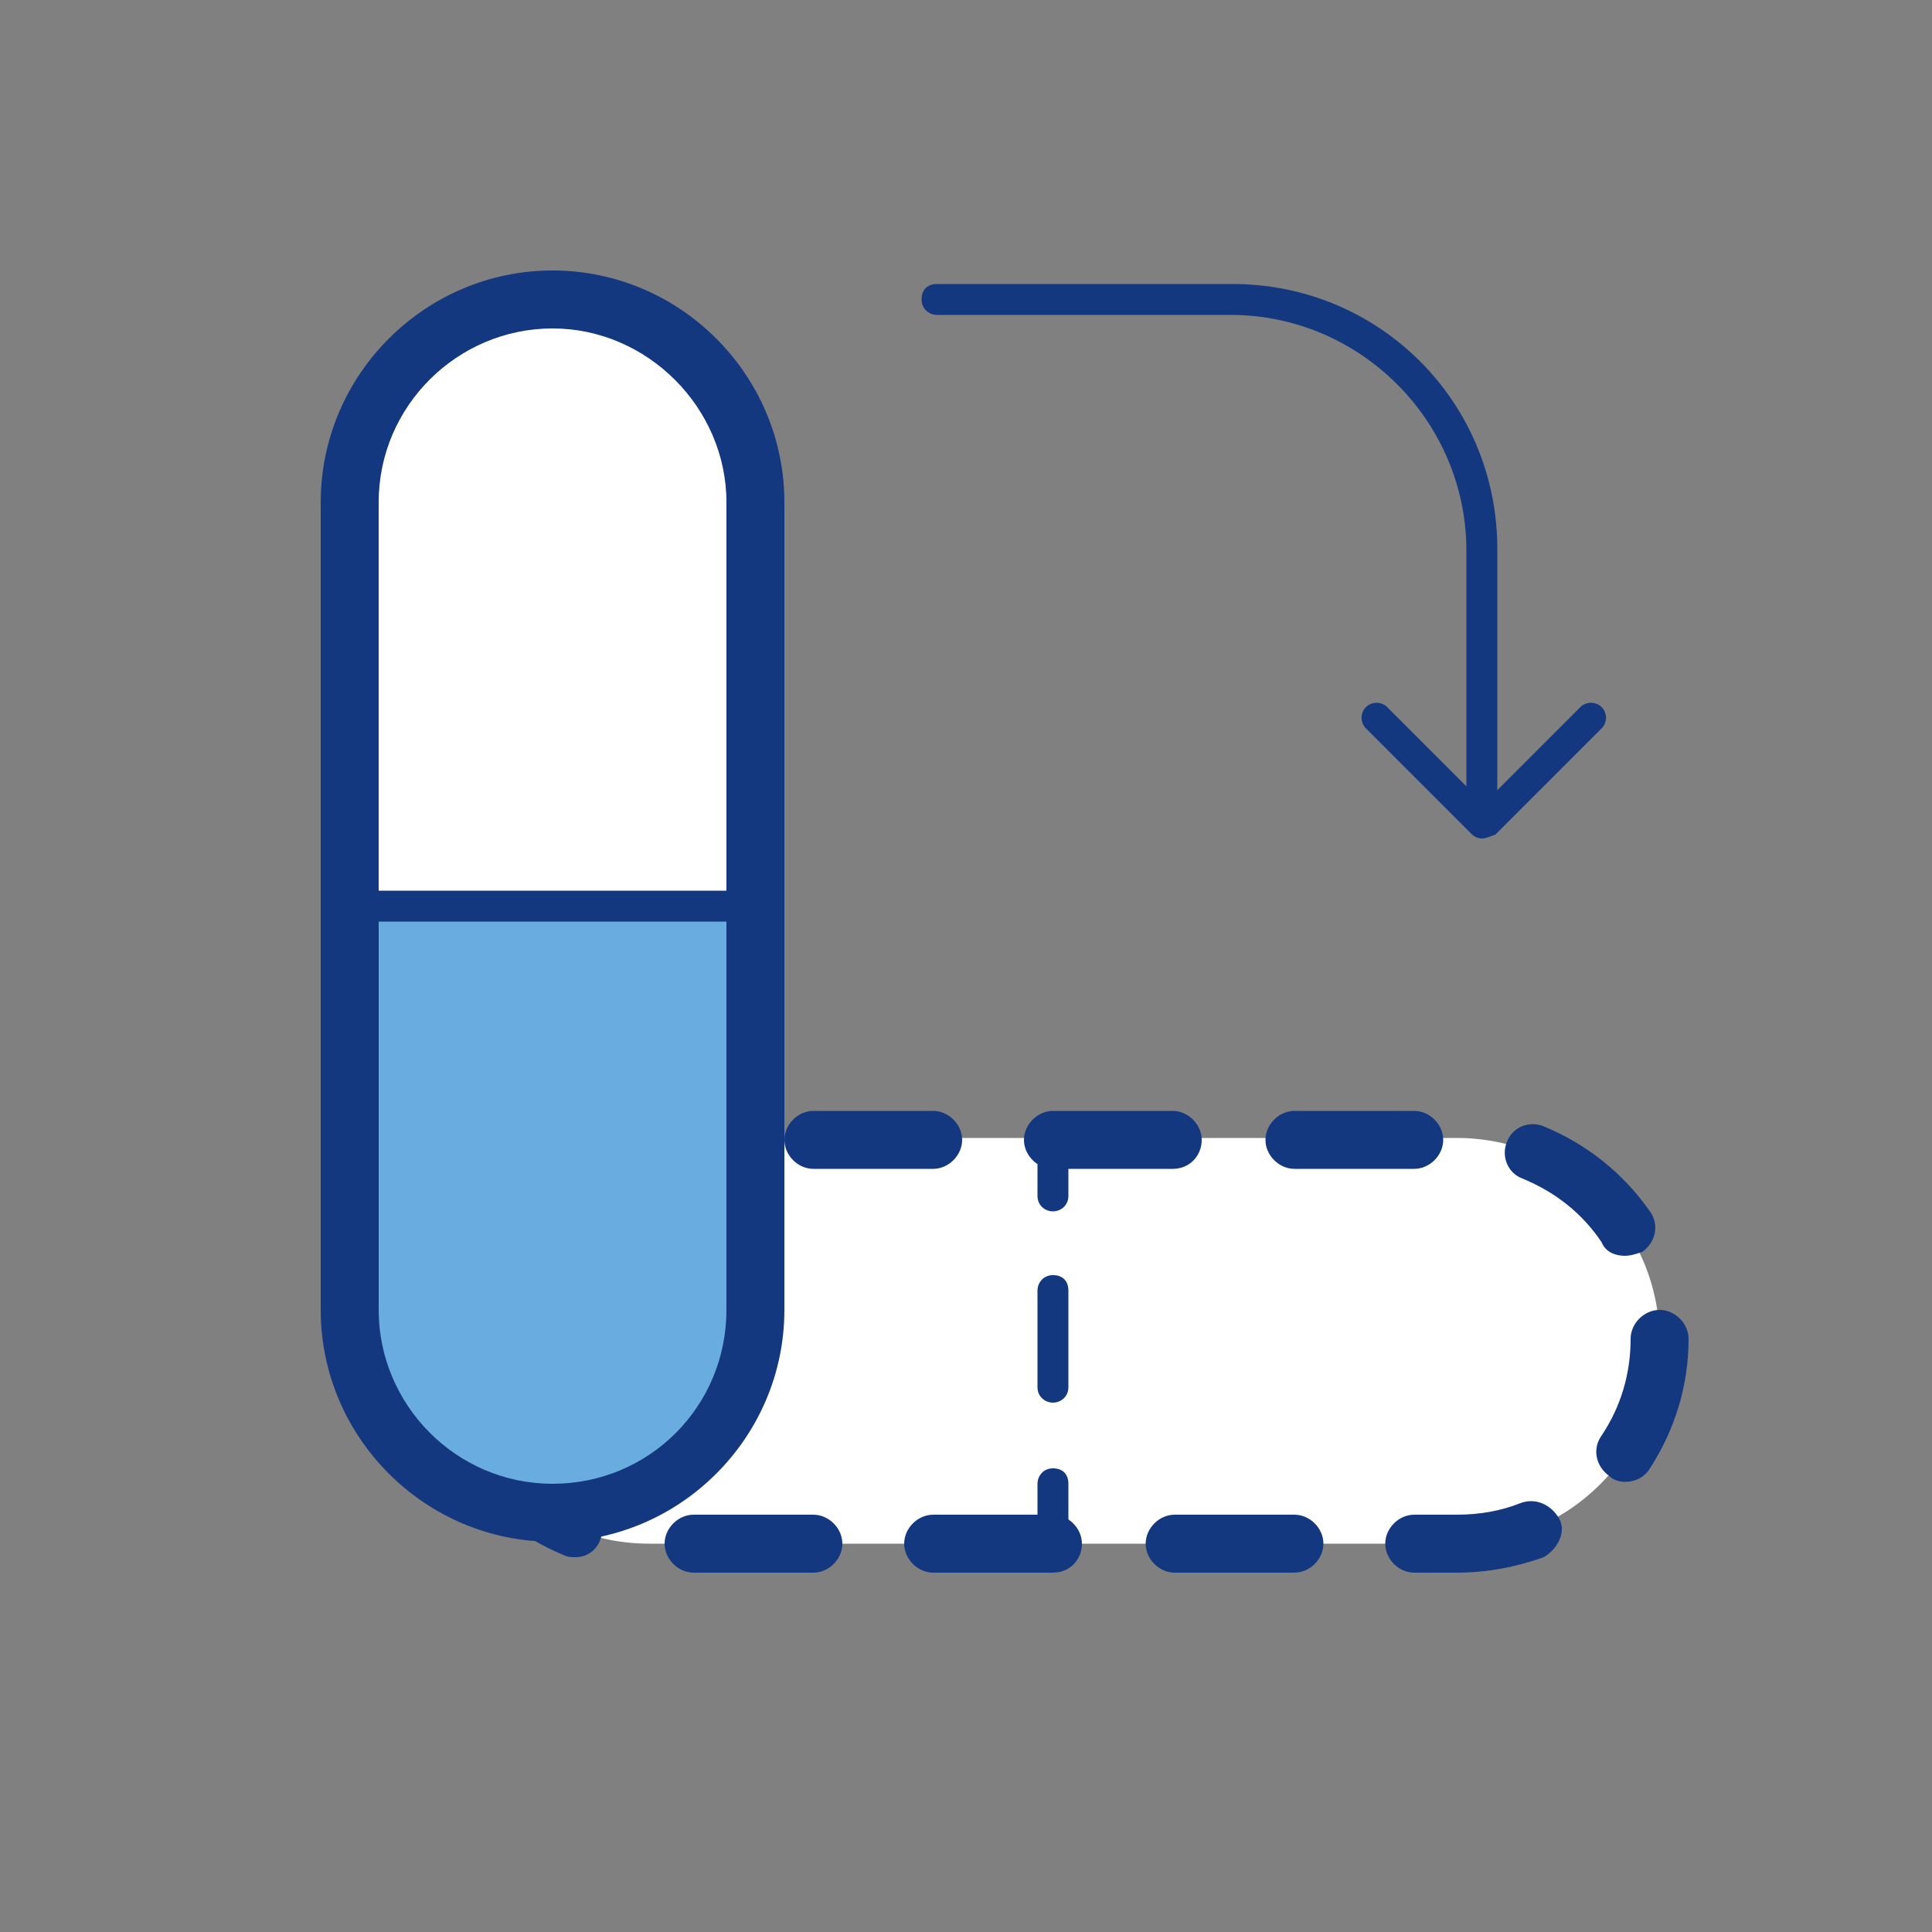
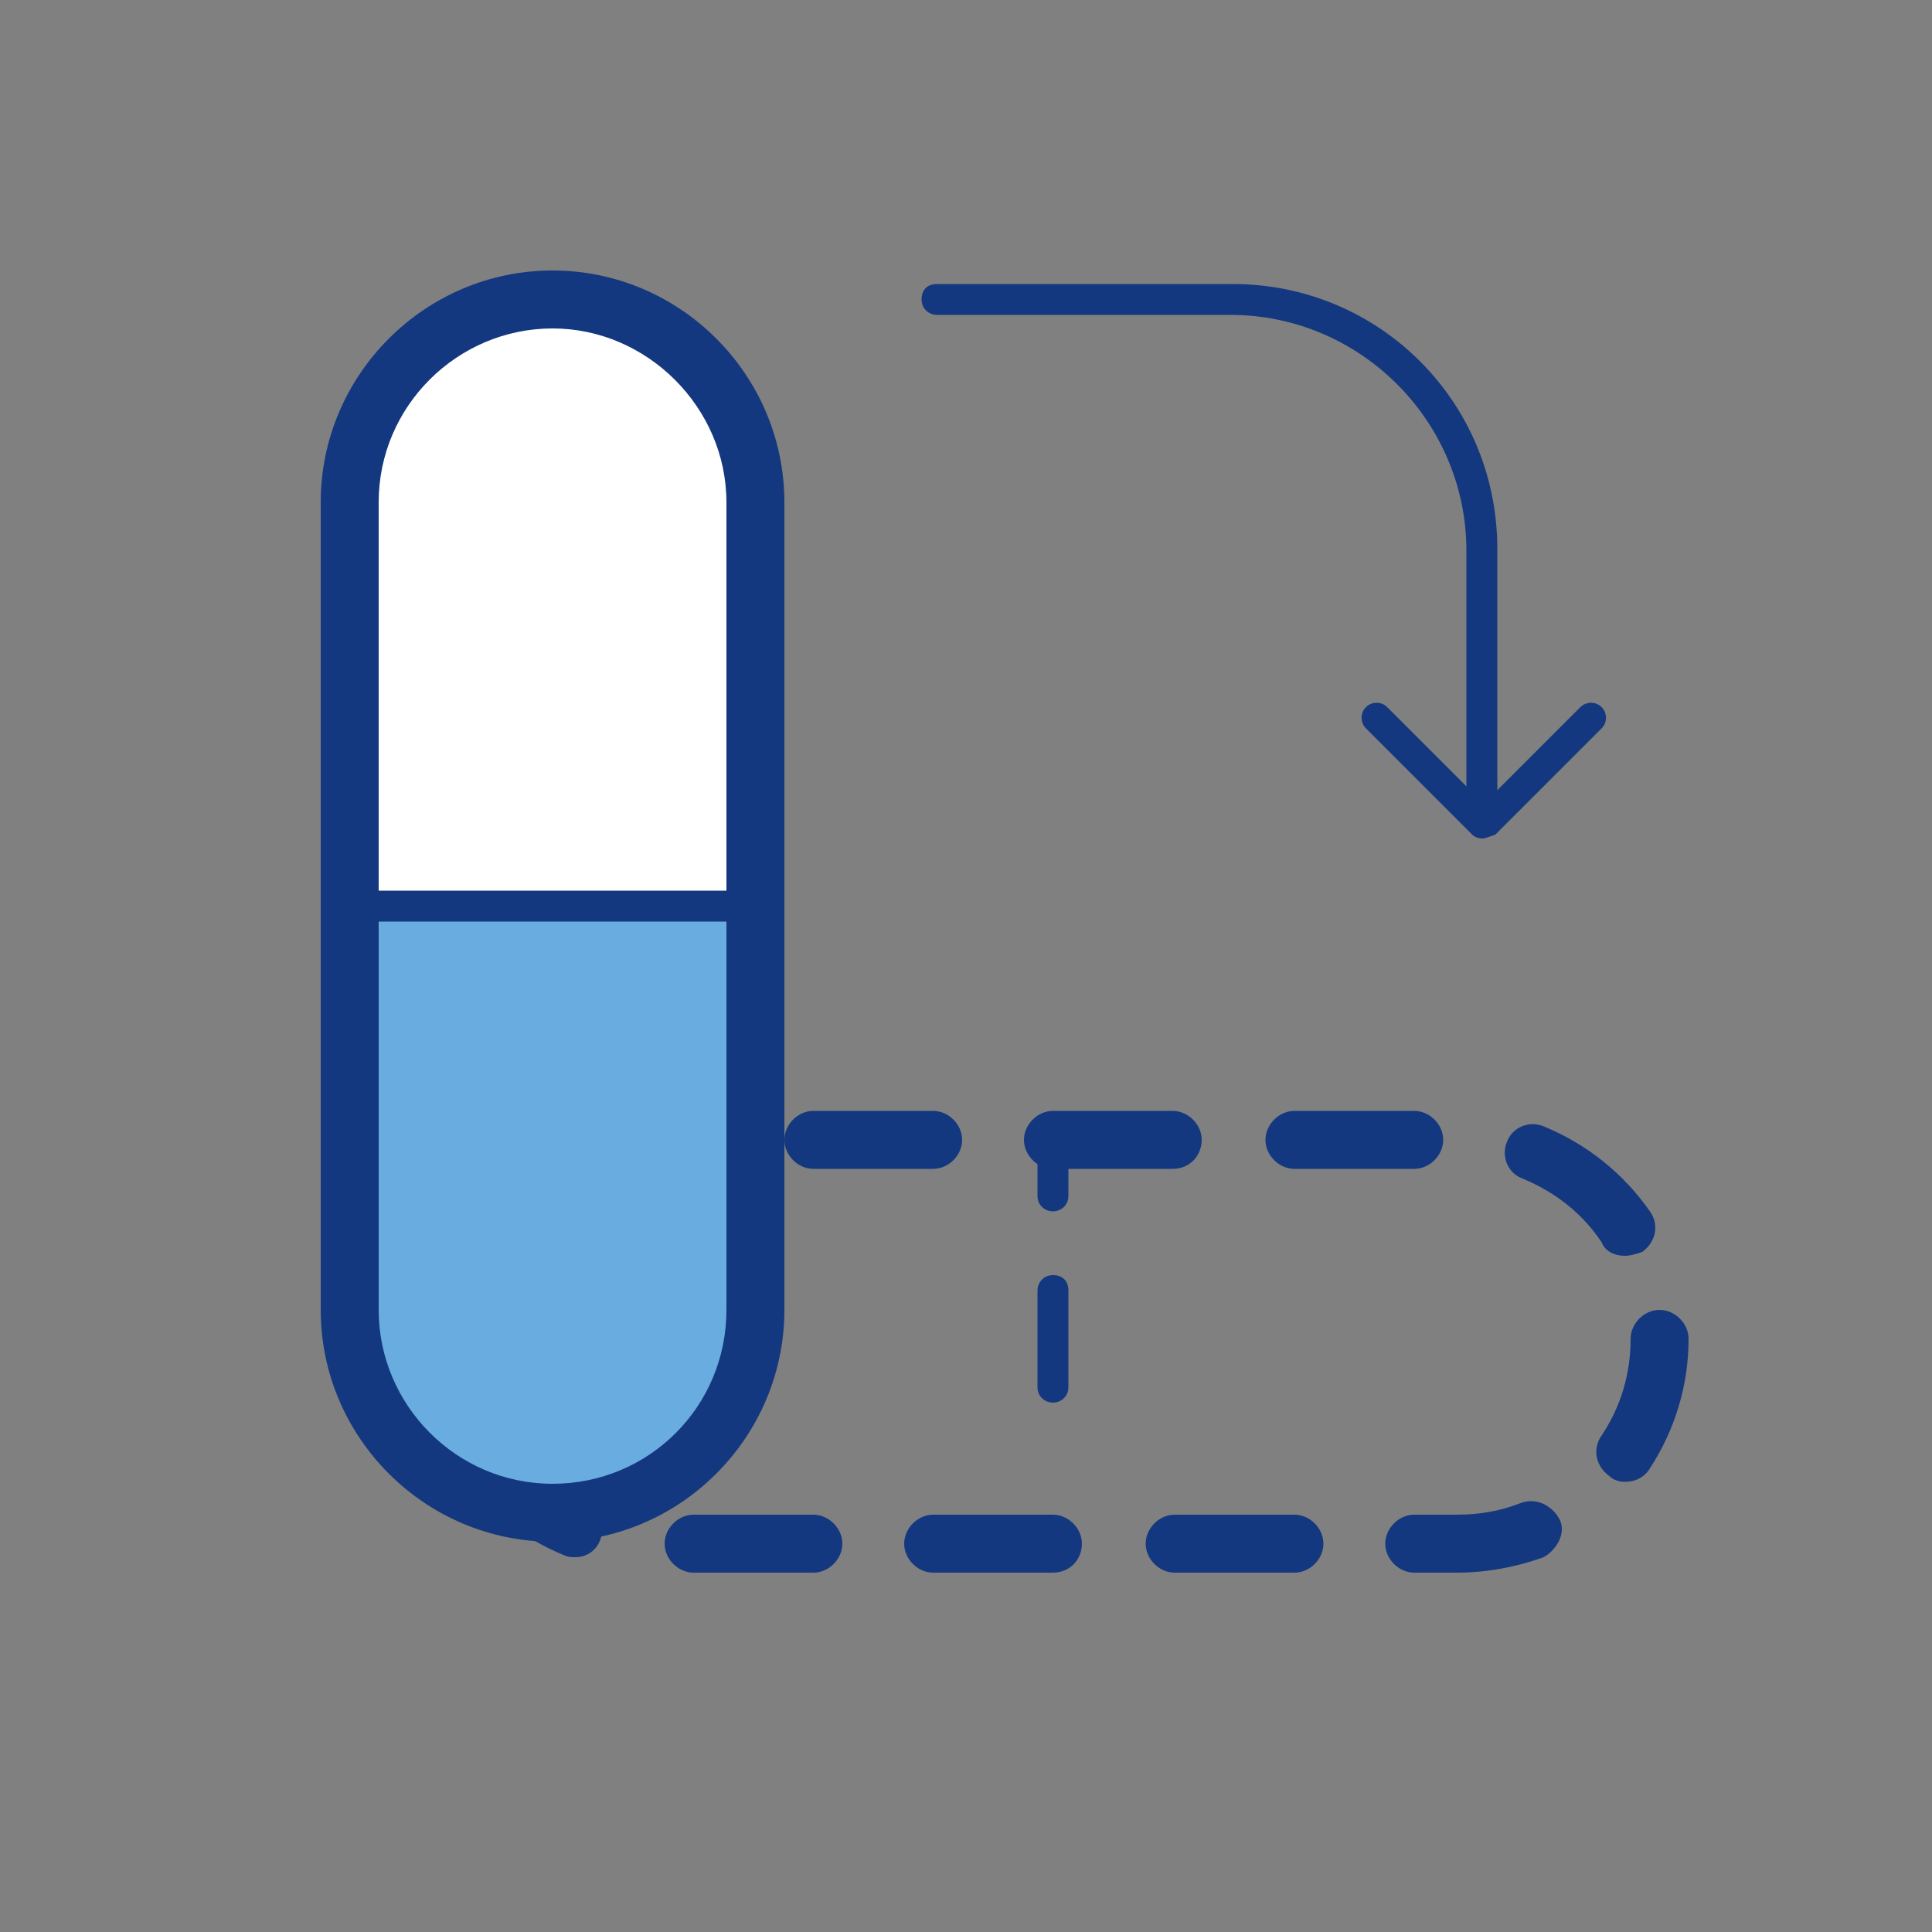
<svg xmlns="http://www.w3.org/2000/svg" version="1.1" id="Livello_1" x="0px" y="0px" viewBox="0 0 100 100" style="enable-background:new 0 0 100 100;" xml:space="preserve">
  <rect x="0" y="0" width="100" height="100" fill="#808080" stroke="none" />
  <style type="text/css">
	.st0{fill:#FFFFFF;}
	.st1{fill:#14387F;}
	.st2{fill:#69ACDF;}
</style>
  <g>
    <g>
      <g>
        <g>
-           <path class="st0" d="M23.1,69.4L23.1,69.4c0-5.8,4.7-10.5,10.5-10.5h41.8c5.8,0,10.5,4.7,10.5,10.5v0c0,5.8-4.7,10.5-10.5,10.5      H33.6C27.8,79.9,23.1,75.2,23.1,69.4z" />
-         </g>
+           </g>
        <g>
          <path class="st1" d="M75.4,81.4h-2.2c-0.8,0-1.5-0.7-1.5-1.5s0.7-1.5,1.5-1.5h2.2c1.2,0,2.3-0.2,3.3-0.6c0.8-0.3,1.6,0.1,2,0.8      s-0.1,1.6-0.8,2C78.5,81.1,77,81.4,75.4,81.4z M67,81.4h-6.2c-0.8,0-1.5-0.7-1.5-1.5s0.7-1.5,1.5-1.5H67c0.8,0,1.5,0.7,1.5,1.5      S67.8,81.4,67,81.4z M54.5,81.4h-6.2c-0.8,0-1.5-0.7-1.5-1.5s0.7-1.5,1.5-1.5h6.2c0.8,0,1.5,0.7,1.5,1.5S55.4,81.4,54.5,81.4z       M42.1,81.4h-6.2c-0.8,0-1.5-0.7-1.5-1.5s0.7-1.5,1.5-1.5h6.2c0.8,0,1.5,0.7,1.5,1.5S42.9,81.4,42.1,81.4z M29.8,80.6      c-0.2,0-0.4,0-0.6-0.1c-2.2-0.9-4.1-2.4-5.5-4.4c-0.5-0.7-0.3-1.6,0.4-2.1c0.7-0.5,1.6-0.3,2.1,0.4c1,1.5,2.4,2.6,4.1,3.3      c0.8,0.3,1.1,1.2,0.8,1.9C30.9,80.3,30.3,80.6,29.8,80.6z M84.1,76.7c-0.3,0-0.6-0.1-0.8-0.3c-0.7-0.5-0.9-1.4-0.4-2.1      c1-1.5,1.5-3.2,1.5-5c0-0.8,0.7-1.5,1.5-1.5s1.5,0.7,1.5,1.5v0c0,2.4-0.7,4.7-2,6.7C85.1,76.5,84.6,76.7,84.1,76.7z M23.1,70.9      c-0.8,0-1.5-0.7-1.5-1.5v0c0-2.4,0.7-4.7,2.1-6.7c0.5-0.7,1.4-0.9,2.1-0.4c0.7,0.5,0.9,1.4,0.4,2.1c-1,1.5-1.5,3.2-1.5,5      C24.6,70.2,24,70.9,23.1,70.9z M84.1,65c-0.5,0-1-0.2-1.2-0.7c-1-1.5-2.4-2.6-4.1-3.3c-0.8-0.3-1.1-1.2-0.8-1.9      c0.3-0.8,1.2-1.1,1.9-0.8c2.2,0.9,4.1,2.4,5.5,4.4c0.5,0.7,0.3,1.6-0.4,2.1C84.7,64.9,84.4,65,84.1,65z M29.7,61.2      c-0.6,0-1.2-0.4-1.4-0.9c-0.3-0.8,0.1-1.6,0.8-2c1.4-0.6,2.9-0.9,4.4-0.9h2.2c0.8,0,1.5,0.7,1.5,1.5s-0.7,1.5-1.5,1.5h-2.2      c-1.2,0-2.3,0.2-3.3,0.6C30.1,61.2,29.9,61.2,29.7,61.2z M73.2,60.5h-6.2c-0.8,0-1.5-0.7-1.5-1.5s0.7-1.5,1.5-1.5h6.2      c0.8,0,1.5,0.7,1.5,1.5S74,60.5,73.2,60.5z M60.7,60.5h-6.2c-0.8,0-1.5-0.7-1.5-1.5s0.7-1.5,1.5-1.5h6.2c0.8,0,1.5,0.7,1.5,1.5      S61.6,60.5,60.7,60.5z M48.3,60.5h-6.2c-0.8,0-1.5-0.7-1.5-1.5s0.7-1.5,1.5-1.5h6.2c0.8,0,1.5,0.7,1.5,1.5S49.1,60.5,48.3,60.5z      " />
        </g>
      </g>
      <g>
        <g>
          <path class="st1" d="M54.5,62.7c-0.4,0-0.8-0.3-0.8-0.8v-3c0-0.4,0.3-0.8,0.8-0.8s0.8,0.3,0.8,0.8v3      C55.3,62.4,54.9,62.7,54.5,62.7z" />
        </g>
        <g>
          <path class="st1" d="M54.5,72.6c-0.4,0-0.8-0.3-0.8-0.8v-5c0-0.4,0.3-0.8,0.8-0.8s0.8,0.3,0.8,0.8v5      C55.3,72.3,54.9,72.6,54.5,72.6z" />
        </g>
        <g>
-           <path class="st1" d="M54.5,80.6c-0.4,0-0.8-0.3-0.8-0.8v-3c0-0.4,0.3-0.8,0.8-0.8s0.8,0.3,0.8,0.8v3      C55.3,80.3,54.9,80.6,54.5,80.6z" />
-         </g>
+           </g>
      </g>
    </g>
    <g>
      <g>
        <path class="st2" d="M39.1,46.9v20.9c0,5.8-4.7,10.5-10.5,10.5h0c-5.8,0-10.5-4.7-10.5-10.5V46.9H39.1z" />
      </g>
      <g>
        <path class="st0" d="M18.2,46.9V26c0-5.8,4.7-10.5,10.5-10.5h0c5.8,0,10.5,4.7,10.5,10.5v20.9H18.2z" />
      </g>
      <g>
        <path class="st1" d="M28.6,79.8c-6.6,0-12-5.4-12-12V26c0-6.6,5.4-12,12-12s12,5.4,12,12v41.8C40.6,74.4,35.2,79.8,28.6,79.8z      M28.6,17c-4.9,0-9,4-9,9v41.8c0,4.9,4,9,9,9s9-4,9-9V26C37.6,21.1,33.5,17,28.6,17z" />
      </g>
      <g>
        <path class="st1" d="M39.1,47.7H18.2c-0.4,0-0.8-0.3-0.8-0.8s0.3-0.8,0.8-0.8h20.9c0.4,0,0.8,0.3,0.8,0.8S39.5,47.7,39.1,47.7z" />
      </g>
    </g>
  </g>
  <g>
    <g>
      <path class="st1" d="M76.7,42.4c-0.4,0-0.8-0.3-0.8-0.8V28.5c0-6.7-5.5-12.2-12.2-12.2H48.5c-0.4,0-0.8-0.3-0.8-0.8    s0.3-0.8,0.8-0.8h15.3c7.6,0,13.7,6.1,13.7,13.7v13.1C77.5,42.1,77.1,42.4,76.7,42.4z" />
    </g>
    <g>
      <path class="st1" d="M76.7,43.4c-0.2,0-0.4-0.1-0.5-0.2l-5.5-5.5c-0.3-0.3-0.3-0.8,0-1.1s0.8-0.3,1.1,0l5,5l5-5    c0.3-0.3,0.8-0.3,1.1,0s0.3,0.8,0,1.1l-5.5,5.5C77.1,43.3,76.9,43.4,76.7,43.4z" />
    </g>
  </g>
</svg>